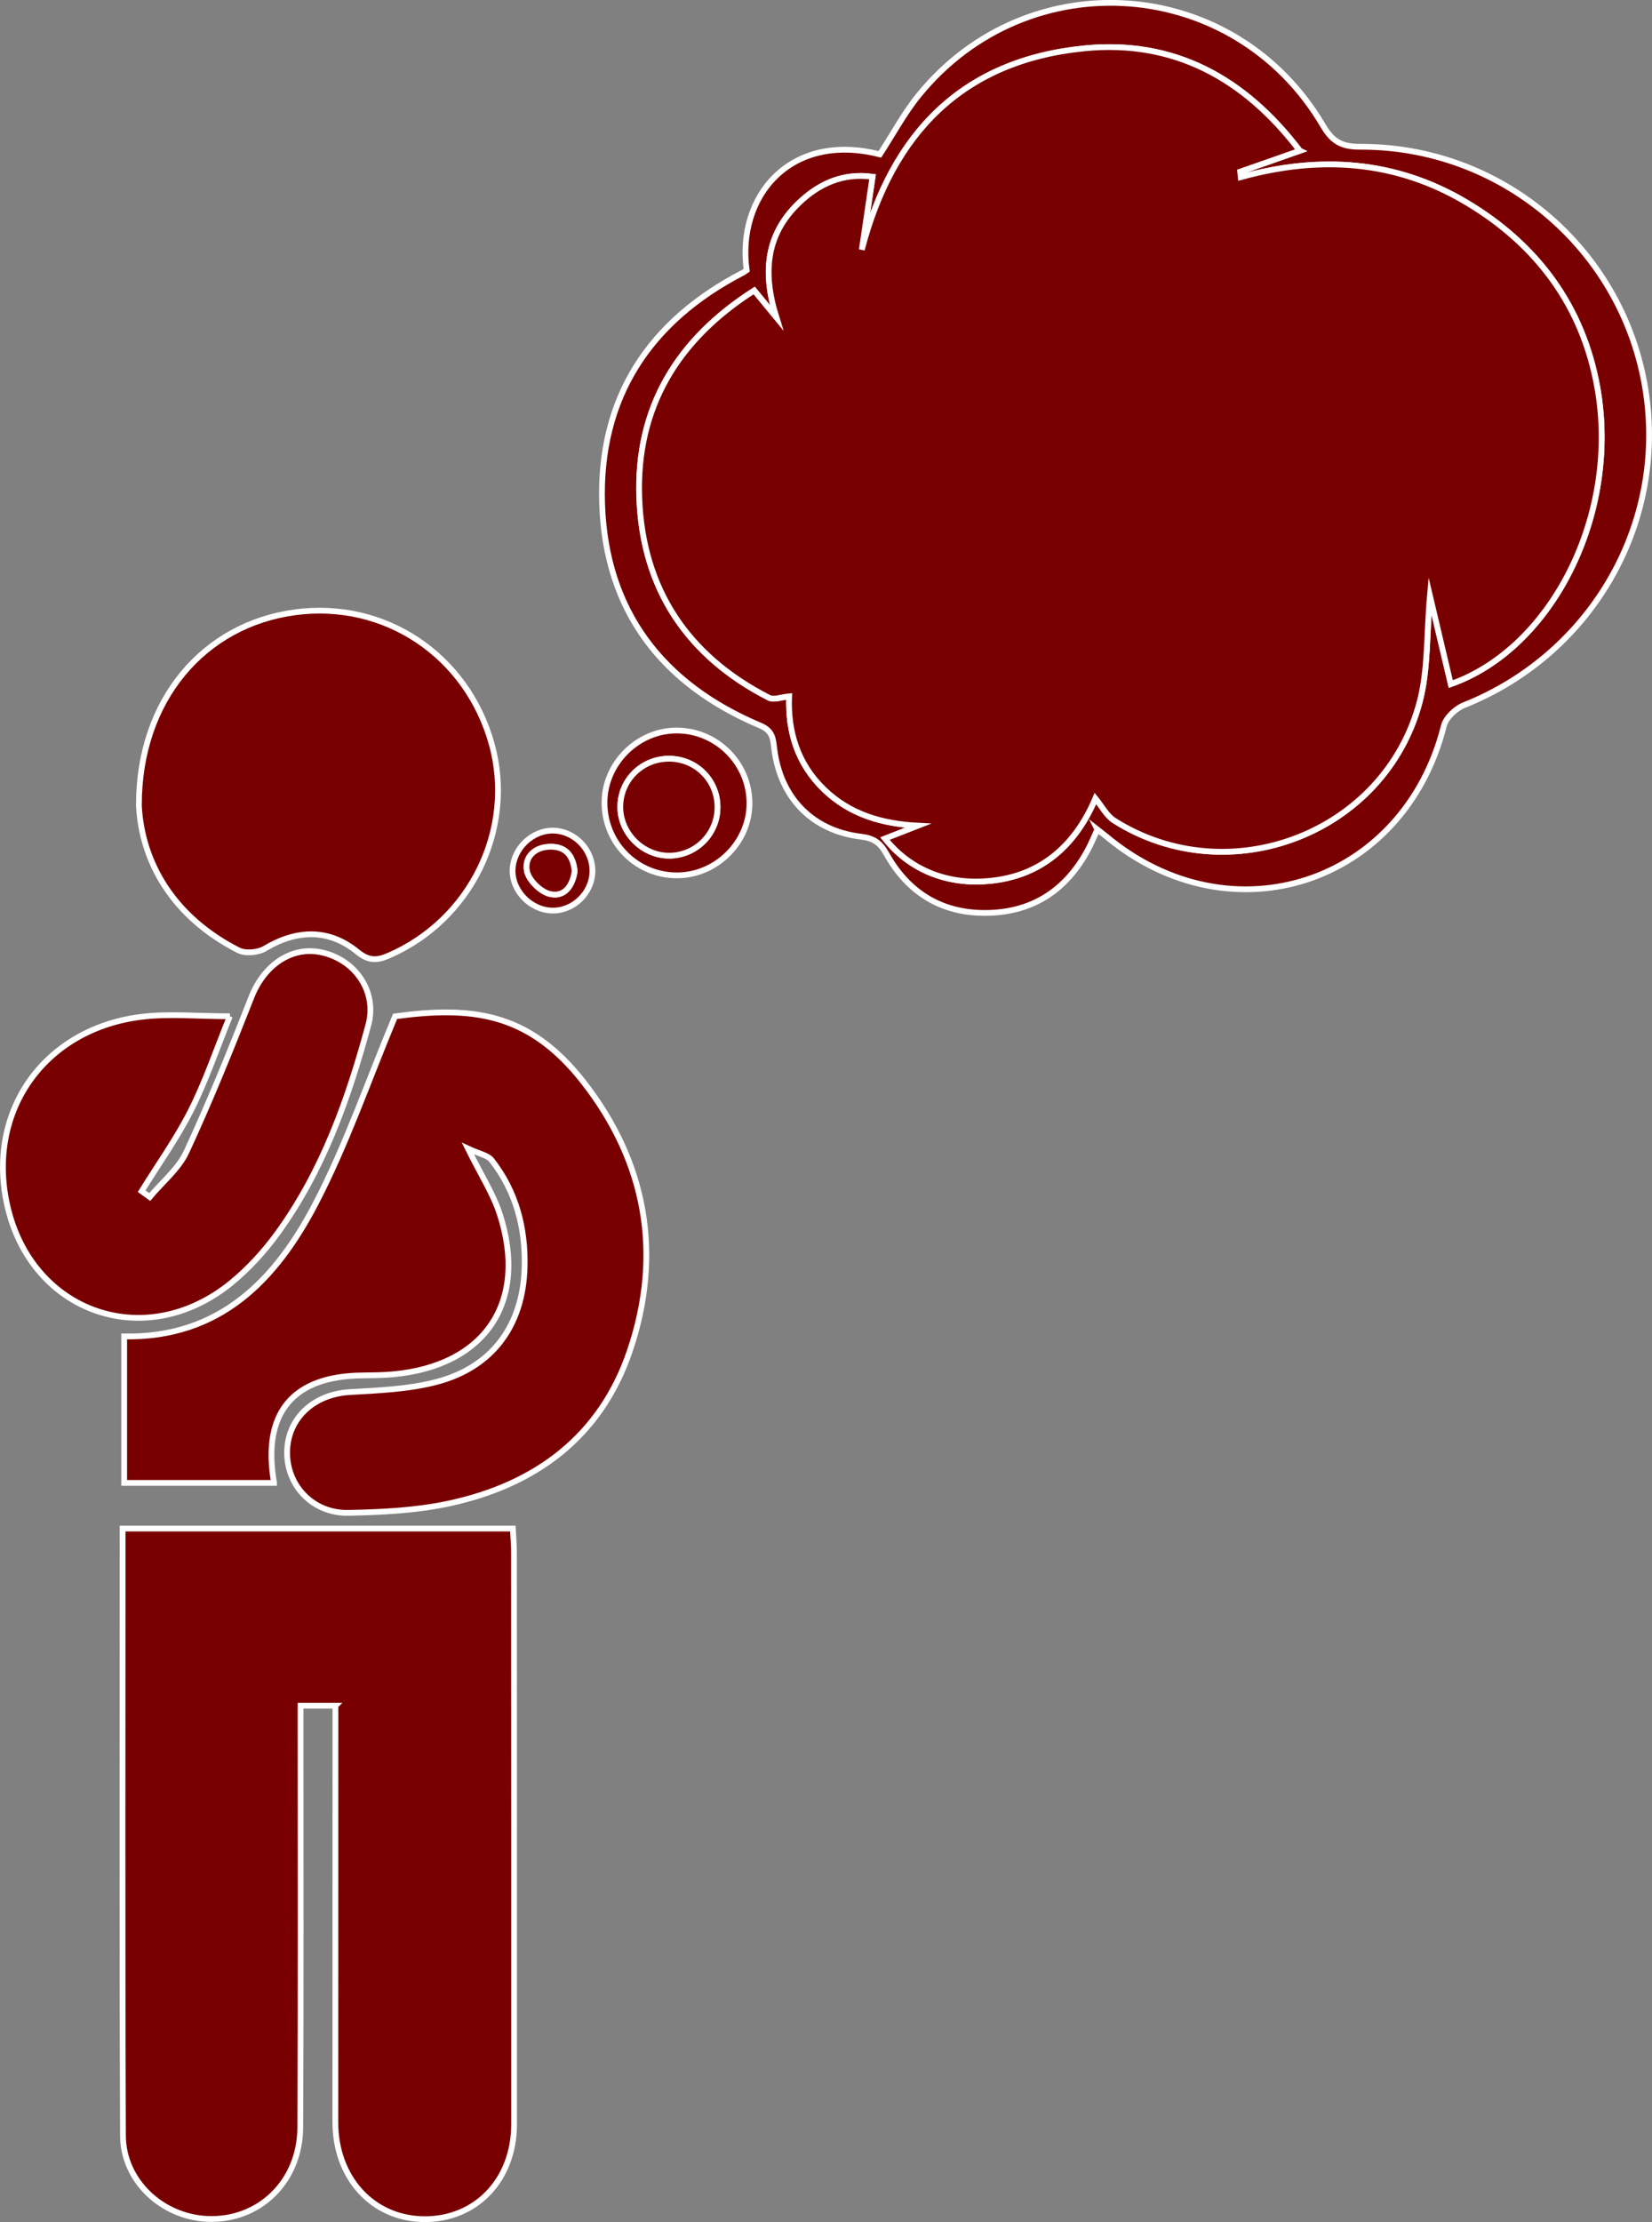
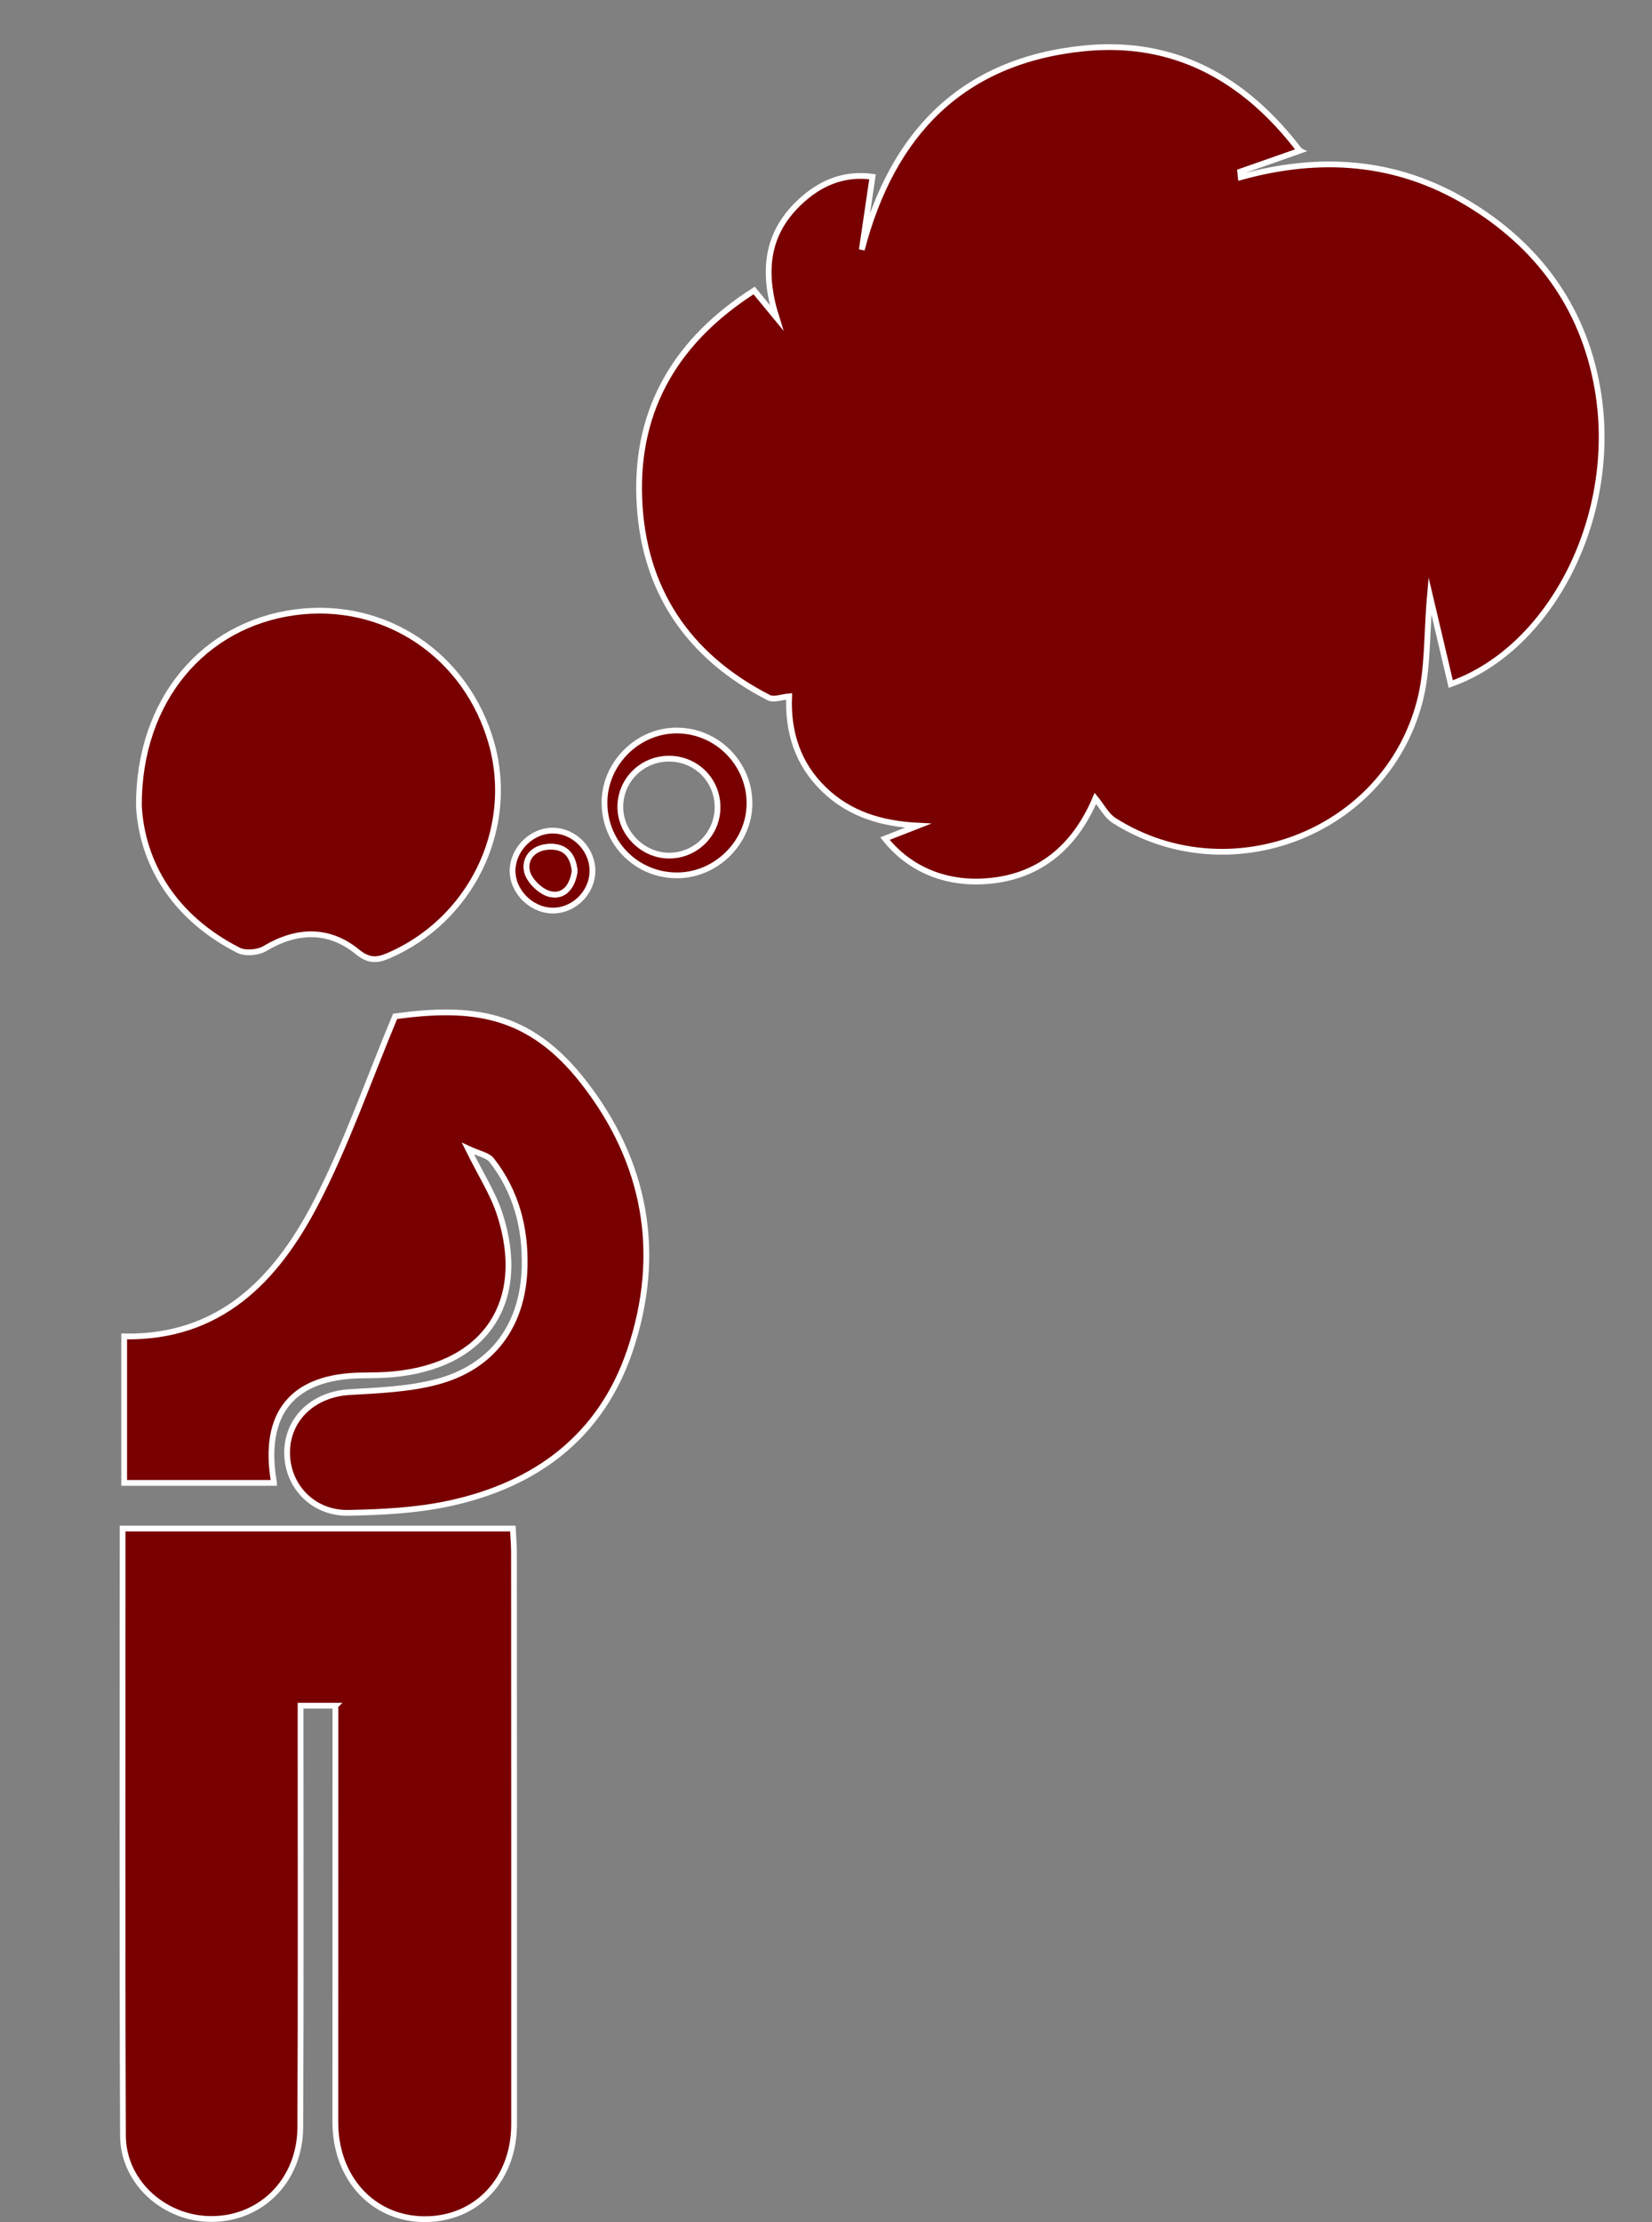
<svg xmlns="http://www.w3.org/2000/svg" id="a" viewBox="0 0 286.41 385.05">
  <rect x="0" y="0" width="286.41" height="385.05" fill="#808080" stroke="none" />
  <defs>
    <style>.b{fill:#790000;stroke:#fff;stroke-miterlimit:10;}</style>
  </defs>
  <path class="b" d="M58.16,295.58h-6.05c0,1.58,0,3.03,0,4.47,0,22.87,.06,45.73-.05,68.6-.04,9.46-7.2,16.29-16.19,15.86-7.83-.38-14.52-6.63-14.55-14.41-.14-34.98-.06-69.97-.06-105.22H88.91c.07,1.36,.2,2.8,.2,4.24,.02,32.99,.03,65.98,.02,98.97,0,9.65-6.6,16.56-15.63,16.47-8.91-.09-15.36-7.16-15.36-16.81,0-22.74,0-45.48,.01-68.23,0-1.22,0-2.43,0-3.93Z" />
  <path class="b" d="M47.51,256.97H21.53v-25.38c16.6,.31,26.31-9.84,33.16-22.97,5.33-10.21,9.1-21.24,13.81-32.5,13.31-1.8,23.19-.69,32.59,11.29,10.9,13.9,13.81,29.8,8.12,46.64-5.05,14.94-16.35,23.26-31.37,26.49-5.68,1.22-11.63,1.51-17.47,1.62-6.21,.11-10.74-4.82-10.59-10.7,.15-5.77,4.69-9.85,10.8-10.22,5.08-.3,10.29-.49,15.16-1.78,9.67-2.56,14.93-9.8,15.21-19.82,.19-6.81-1.46-13.15-5.7-18.58-.7-.9-2.25-1.14-4.12-2.02,2.23,4.52,4.35,7.77,5.51,11.34,4.96,15.26-2.54,26.34-18.56,27.78-1.74,.16-3.49,.17-5.24,.19-12.04,.1-17.45,6.46-15.33,18.61Z" />
-   <path class="b" d="M190.25,143.74c-.59,1.28-1.05,2.43-1.64,3.52-3.66,6.8-9.27,10.68-17.08,10.93-7.99,.26-13.99-3.32-17.84-10.21-1.11-1.98-2.21-2.73-4.45-3-8.43-1.02-13.96-6.76-15-15.21-.21-1.75-.27-3.12-2.42-4.03-16.98-7.15-26.82-19.84-27.43-38.42-.6-18.38,8.17-31.67,24.44-40.08,.22-.11,.41-.28,.62-.42-1.76-12.63,7.4-24.05,23.09-20.07,2.24-3.43,4.18-7.08,6.74-10.24,19.02-23.42,54.83-20.73,70.1,5.27,1.59,2.7,3.18,3.66,6.38,3.65,24.27-.1,45,17.24,49.33,40.97,4.31,23.6-8.79,46.84-31.28,55.8-1.44,.57-3.13,2.17-3.49,3.59-6.87,27.36-36.82,37.23-58.51,19.17-.46-.39-.95-.74-1.56-1.22ZM225.35,26.12c-9.58-12.6-21.83-19.27-37.34-17.73-21.12,2.1-33.31,14.72-38.58,34.9,.61-4.16,1.22-8.32,1.86-12.65-5.11-.69-9.32,1.2-12.86,4.63-5.45,5.29-6.32,11.75-3.79,19.78-1.7-2.07-2.7-3.28-3.87-4.7-13.32,8.49-20.5,20.3-19.92,35.96,.58,15.76,8.37,27.39,22.47,34.6,.87,.44,2.26-.12,3.51-.23-.25,6.07,1.43,11.67,6.04,16.12,4.5,4.35,10.06,5.97,16.32,6.29-1.9,.74-3.8,1.49-5.74,2.24,4.03,5.06,9.99,7.74,16.9,7.42,9.99-.47,16.14-6.27,19.58-14.39,1.09,1.31,1.92,2.99,3.27,3.85,19.88,12.55,46.9,2.21,52.93-20.52,1.49-5.64,1.2-11.75,1.8-18.45,1.29,5.46,2.45,10.41,3.61,15.31,17.53-6.18,29.33-29.41,25.4-51.42-2.51-14.02-10.4-24.71-22.63-32.01-12.29-7.34-25.46-8.21-39.18-4.41l-.1-.95c3.25-1.14,6.51-2.29,10.34-3.63Z" />
  <path class="b" d="M24.08,139.61c-.04-18.4,11.32-31.38,27.04-33.5,15.59-2.11,29.85,7.43,34.13,22.83,4.1,14.77-3.66,30.57-17.96,36.7-2.04,.88-3.46,.83-5.34-.7-4.9-4.01-10.47-3.89-16.02-.57-1.19,.71-3.38,.91-4.57,.31-11.27-5.72-16.76-15.17-17.28-25.06Z" />
-   <path class="b" d="M39.85,176.11c-2.36,5.81-4.19,11.26-6.76,16.34-2.45,4.86-5.66,9.33-8.53,13.97l1.4,1.01c2.16-2.59,5-4.87,6.37-7.83,4.08-8.79,7.71-17.79,11.26-26.81,2.17-5.52,6.9-8.83,12.03-7.78,5.89,1.2,9.83,6.76,8.24,12.62-3.47,12.8-7.88,25.28-15.79,36.14-2.26,3.1-4.93,6.03-7.88,8.46-15.25,12.53-35.52,4.99-39.16-14.45-2.98-15.89,7.06-29.57,23.54-31.58,4.76-.58,9.65-.09,15.3-.09Z" />
  <path class="b" d="M129.94,139.21c0,6.68-5.64,12.37-12.37,12.48-6.99,.12-12.66-5.4-12.77-12.41-.1-6.85,5.67-12.7,12.52-12.69,6.94,0,12.62,5.69,12.62,12.62Zm-14-7.74c-4.61,.03-8.32,3.66-8.39,8.22-.08,4.62,3.86,8.59,8.49,8.58,4.72-.02,8.5-3.92,8.36-8.64-.13-4.6-3.84-8.18-8.46-8.16Z" />
  <path class="b" d="M96.02,143.94c3.72,.12,6.79,3.4,6.69,7.14-.1,3.75-3.38,6.86-7.1,6.71-3.71-.15-6.88-3.49-6.74-7.12,.15-3.7,3.48-6.85,7.14-6.73Zm3.61,7.03c-.26-2.49-1.37-4.25-4.17-4.24-2.72,.01-4.55,1.76-4.11,4.17,.29,1.57,2.28,3.56,3.88,3.99,2.56,.68,4.02-1.31,4.4-3.93Z" />
  <path class="b" d="M225.35,26.12c-3.83,1.35-7.08,2.49-10.34,3.63l.1,.95c13.72-3.8,26.9-2.93,39.18,4.41,12.24,7.31,20.13,17.99,22.63,32.01,3.94,22.01-7.87,45.24-25.4,51.42-1.16-4.91-2.32-9.85-3.61-15.31-.6,6.7-.3,12.82-1.8,18.45-6.03,22.74-33.06,33.08-52.93,20.52-1.35-.86-2.19-2.54-3.27-3.85-3.44,8.12-9.59,13.92-19.58,14.39-6.91,.33-12.87-2.35-16.9-7.42,1.94-.76,3.84-1.5,5.74-2.24-6.26-.32-11.82-1.94-16.32-6.29-4.61-4.45-6.29-10.05-6.04-16.12-1.25,.1-2.64,.67-3.51,.23-14.1-7.2-21.89-18.83-22.47-34.6-.58-15.66,6.6-27.46,19.92-35.96,1.17,1.43,2.17,2.64,3.87,4.7-2.53-8.03-1.66-14.49,3.79-19.78,3.54-3.44,7.75-5.33,12.86-4.63-.64,4.34-1.25,8.49-1.86,12.65,5.27-20.19,17.47-32.81,38.58-34.9,15.51-1.54,27.76,5.13,37.34,17.73Z" />
-   <path class="b" d="M115.93,131.48c4.61-.03,8.33,3.55,8.46,8.16,.14,4.72-3.64,8.63-8.36,8.64-4.63,.02-8.57-3.96-8.49-8.58,.07-4.57,3.78-8.2,8.39-8.22Z" />
  <path class="b" d="M99.63,150.96c-.37,2.62-1.84,4.61-4.4,3.93-1.6-.43-3.6-2.42-3.88-3.99-.44-2.41,1.39-4.16,4.11-4.17,2.8-.01,3.91,1.75,4.17,4.24Z" />
</svg>